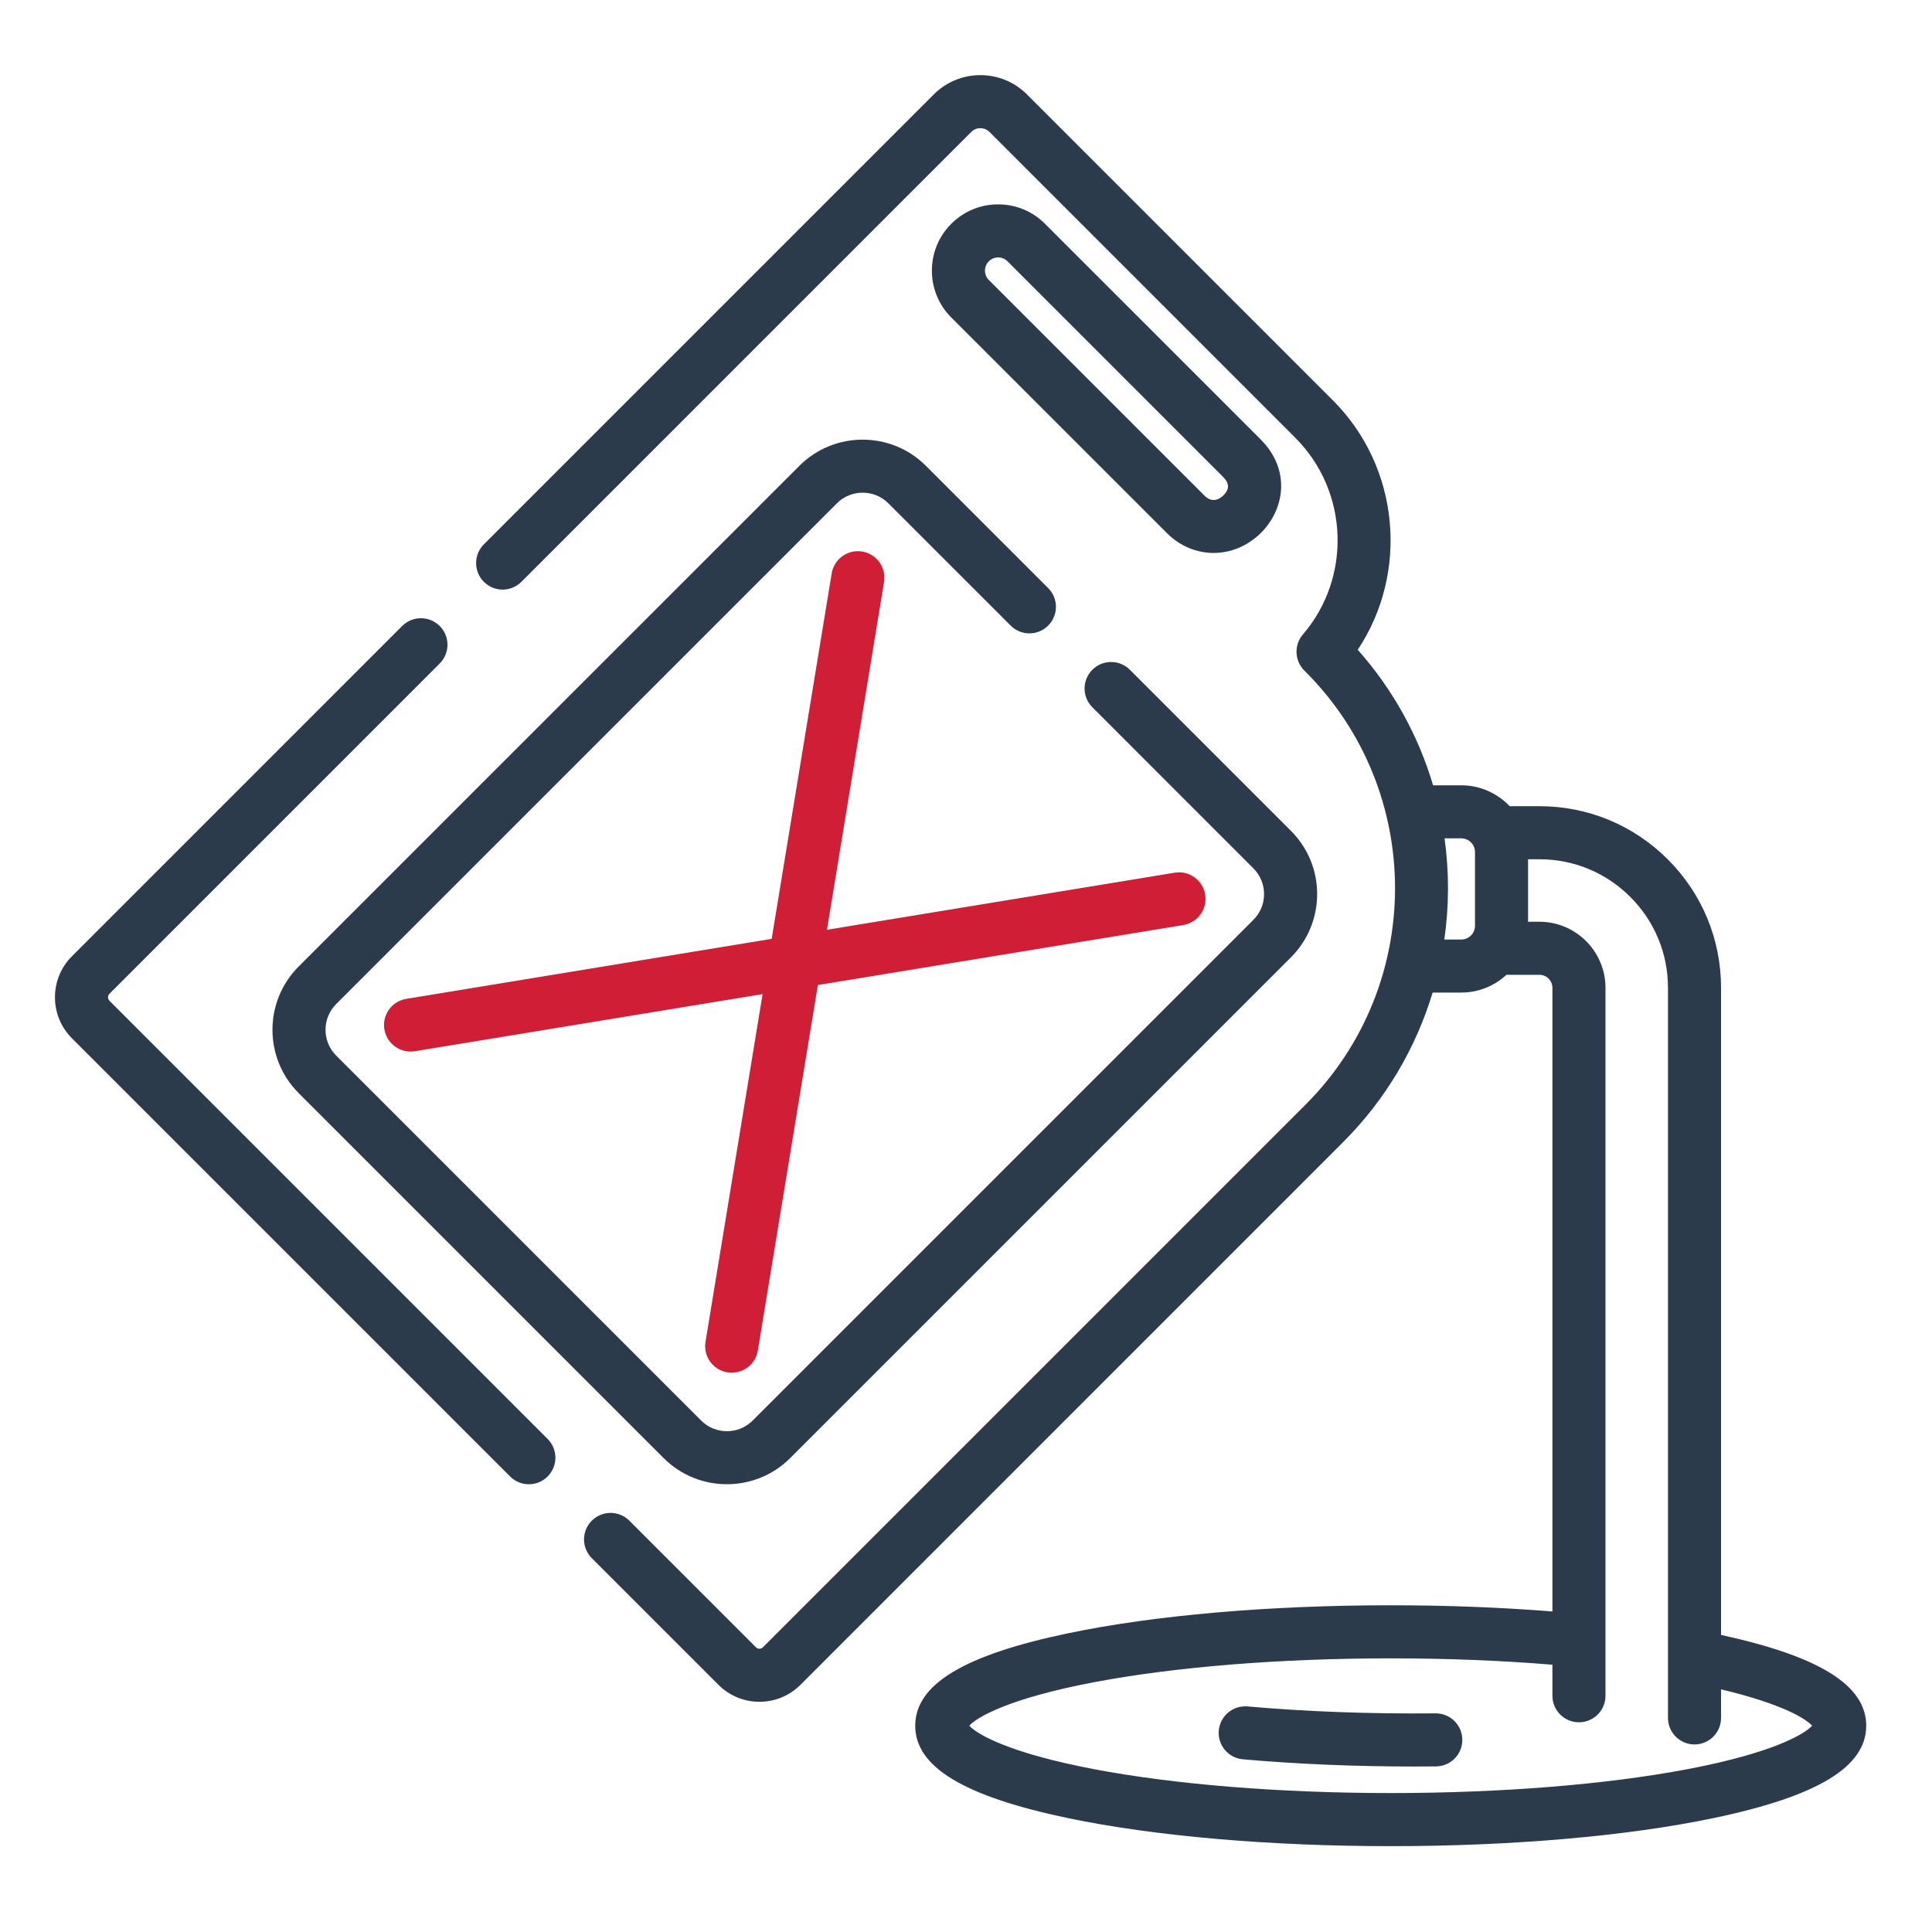
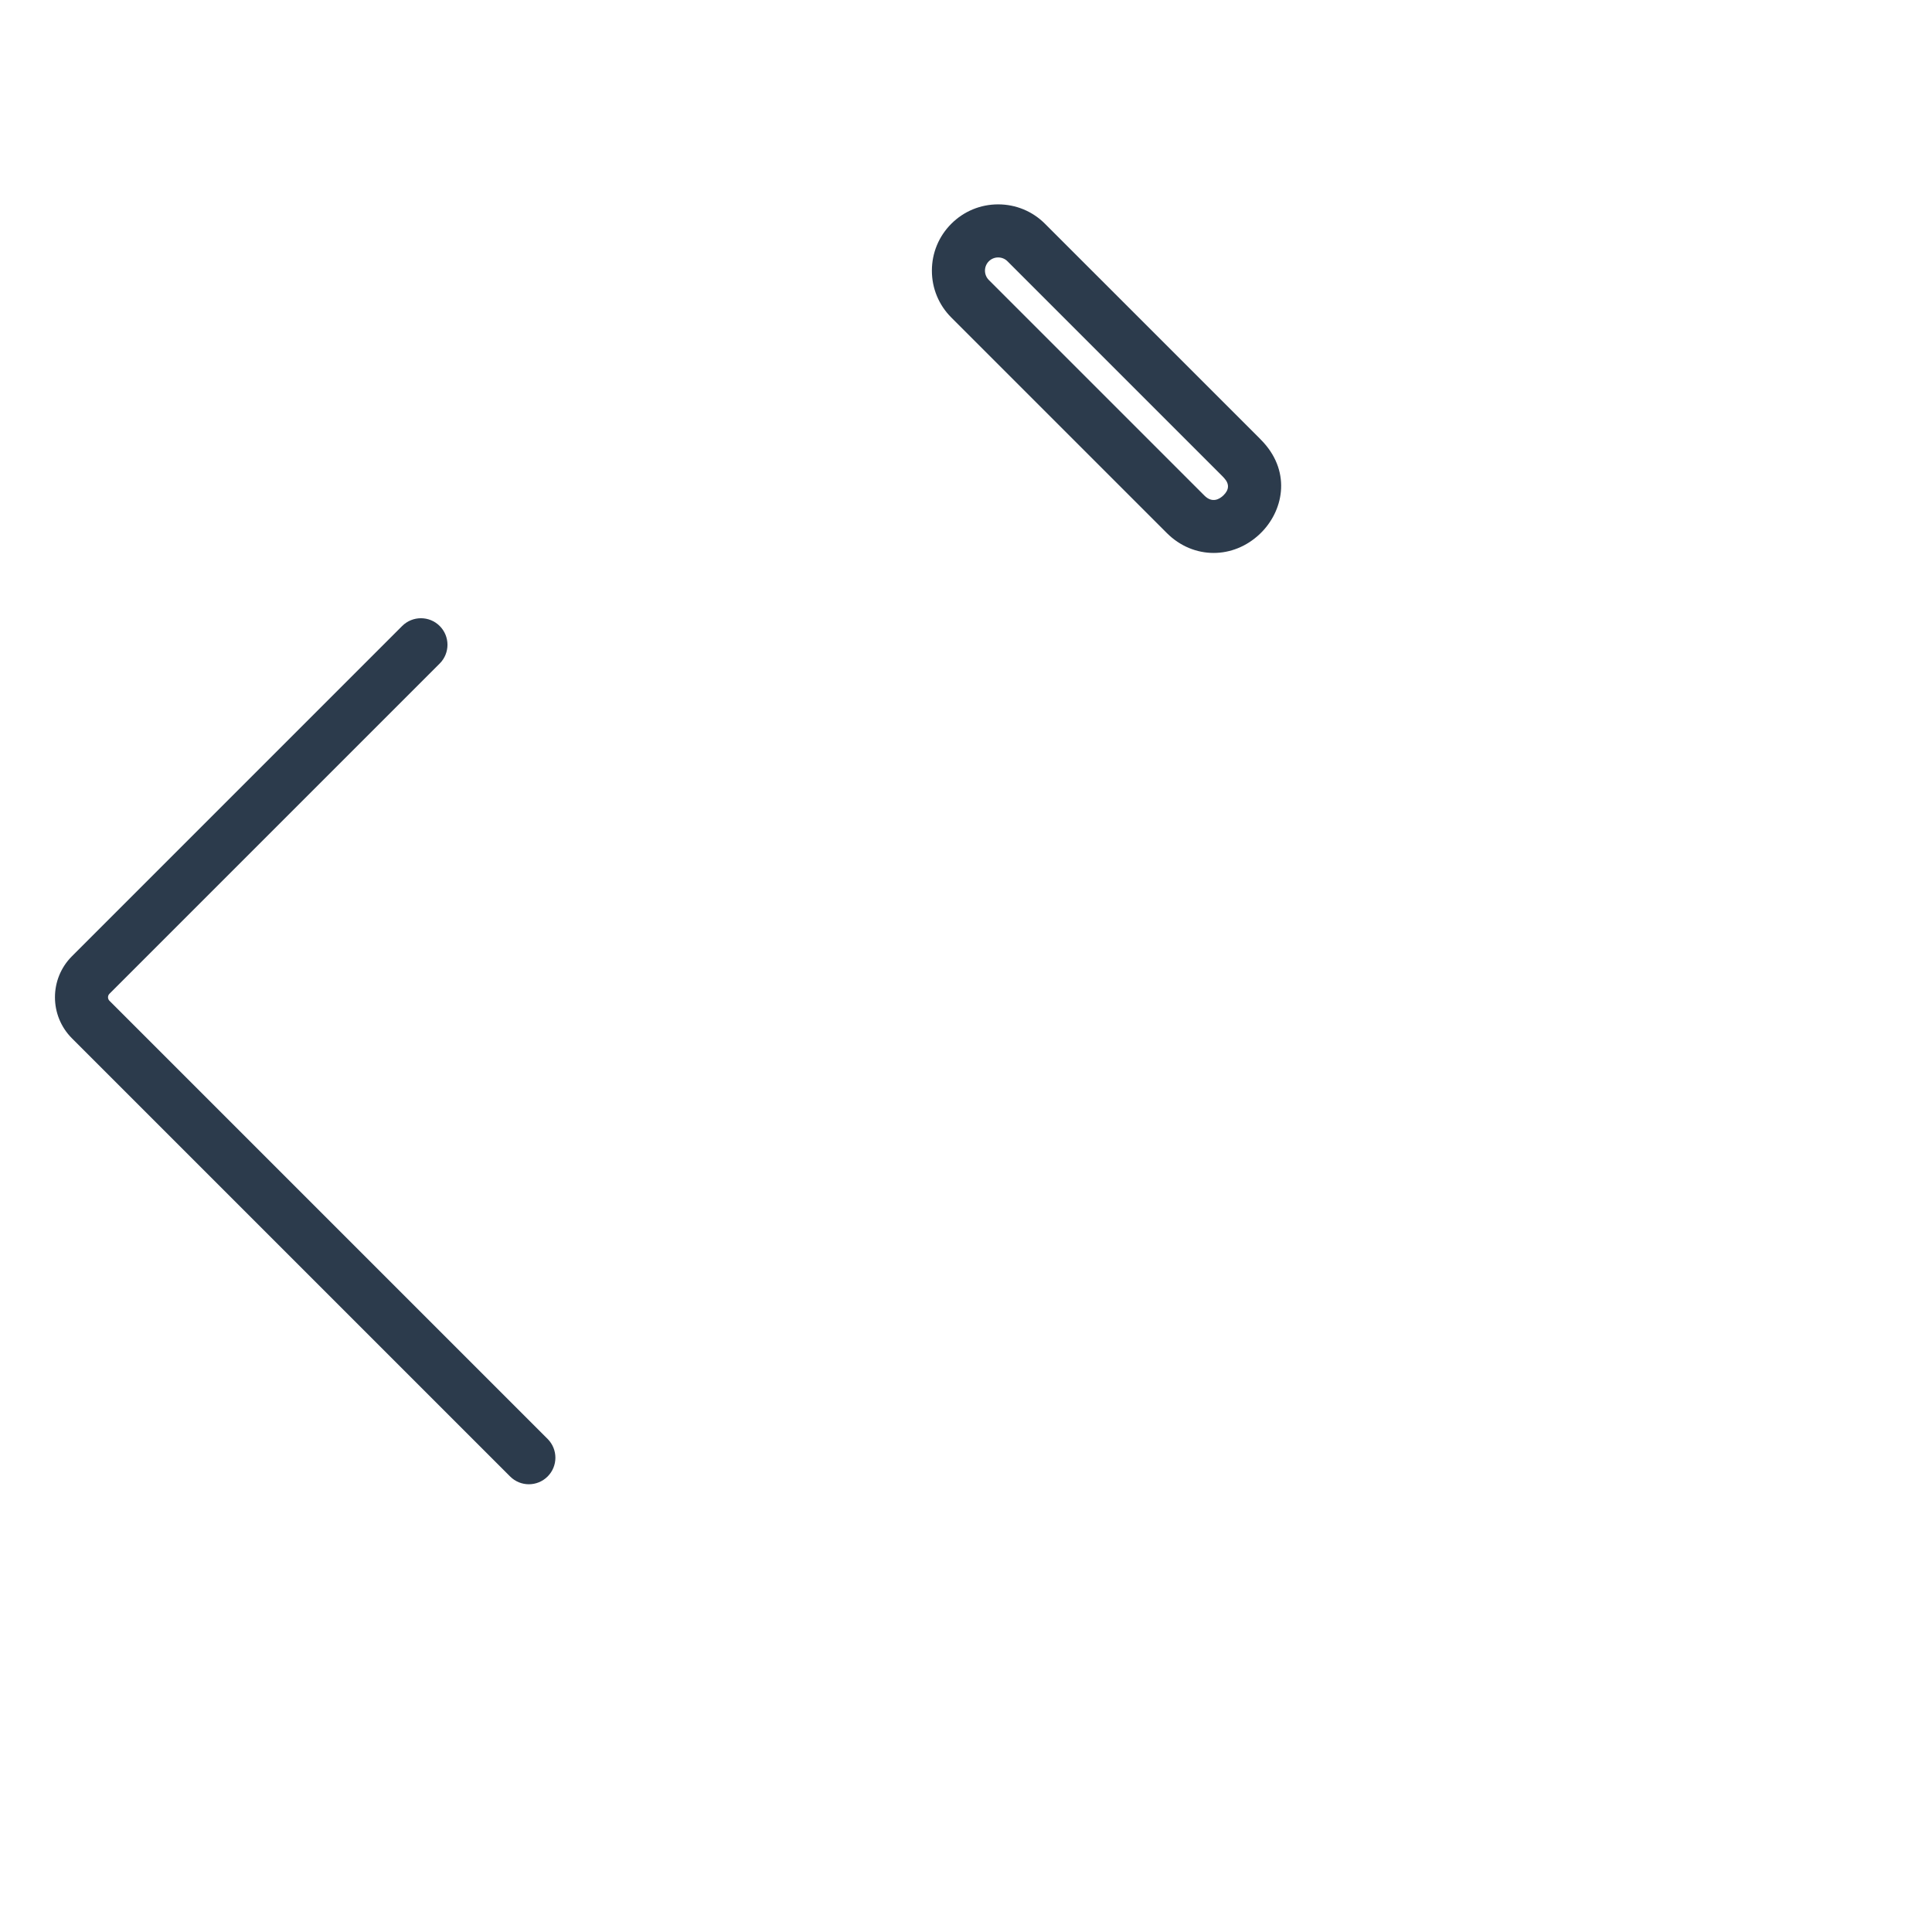
<svg xmlns="http://www.w3.org/2000/svg" width="64" height="64" viewBox="0 0 64 64" fill="none">
-   <path d="M57.012 54.159V32.724C57.012 31.117 56.386 29.605 55.249 28.469C54.112 27.332 52.601 26.706 50.994 26.706H50.01C49.606 26.281 49.037 26.014 48.406 26.014H47.473C46.992 24.394 46.161 22.857 44.977 21.525C46.675 18.971 46.373 15.482 44.157 13.266L34.019 3.127C33.167 2.276 31.783 2.276 30.933 3.127L16.029 18.031C15.686 18.375 15.686 18.931 16.029 19.274C16.372 19.617 16.929 19.617 17.272 19.274L32.175 4.37C32.341 4.204 32.611 4.204 32.776 4.37L42.914 14.508C44.675 16.27 44.784 19.128 43.161 21.016C42.862 21.365 42.881 21.885 43.206 22.211L43.246 22.251C47.201 26.205 47.201 32.641 43.246 36.595L25.273 54.568C25.234 54.608 25.189 54.616 25.158 54.616C25.127 54.616 25.082 54.608 25.042 54.568L20.847 50.374C20.504 50.031 19.948 50.031 19.605 50.374C19.261 50.717 19.261 51.273 19.605 51.617L23.799 55.811C24.162 56.174 24.644 56.374 25.158 56.374C25.671 56.374 26.153 56.174 26.517 55.811L44.489 37.838C45.922 36.406 46.909 34.696 47.458 32.88H48.406C48.984 32.88 49.51 32.656 49.904 32.291H50.994C51.232 32.291 51.426 32.485 51.426 32.724V53.382C49.719 53.246 47.921 53.177 46.07 53.177C42.038 53.177 38.24 53.507 35.373 54.106C31.924 54.828 30.318 55.8 30.318 57.166C30.318 58.532 31.924 59.504 35.373 60.226C38.24 60.825 42.038 61.156 46.07 61.156C50.101 61.156 53.9 60.825 56.766 60.226C60.214 59.504 61.821 58.532 61.821 57.166C61.821 55.833 60.289 54.873 57.012 54.159ZM48.406 31.123H47.845C48.005 30.012 48.007 28.883 47.853 27.771H48.406C48.657 27.771 48.861 27.975 48.861 28.226V30.668C48.861 30.918 48.657 31.123 48.406 31.123ZM55.91 58.604C53.221 59.116 49.726 59.397 46.07 59.397C42.413 59.397 38.919 59.116 36.229 58.604C33.387 58.063 32.348 57.436 32.111 57.166C32.348 56.896 33.387 56.269 36.229 55.728C38.919 55.217 42.413 54.935 46.07 54.935C47.926 54.935 49.724 55.006 51.426 55.146V56.175C51.426 56.66 51.82 57.053 52.305 57.053C52.791 57.053 53.184 56.66 53.184 56.175V32.724C53.184 31.516 52.202 30.534 50.994 30.534H50.619V28.464H50.994C52.132 28.464 53.202 28.907 54.006 29.712C54.811 30.517 55.254 31.586 55.254 32.724V56.908C55.254 57.393 55.648 57.787 56.133 57.787C56.619 57.787 57.012 57.393 57.012 56.908V55.962C59.033 56.441 59.826 56.937 60.028 57.166C59.79 57.436 58.751 58.063 55.91 58.604Z" fill="#2C3B4C" />
-   <path d="M47.562 56.757C47.559 56.757 47.556 56.757 47.554 56.757C45.377 56.778 43.282 56.701 41.327 56.528C40.844 56.485 40.417 56.842 40.374 57.326C40.331 57.81 40.688 58.236 41.172 58.279C42.969 58.438 44.879 58.518 46.858 58.518C47.095 58.518 47.332 58.517 47.571 58.514C48.056 58.51 48.446 58.113 48.441 57.628C48.437 57.145 48.044 56.757 47.562 56.757Z" fill="#2C3B4C" />
  <path d="M3.626 33.152C3.562 33.088 3.562 32.984 3.626 32.92L14.566 21.98C14.909 21.637 14.909 21.081 14.566 20.737C14.223 20.394 13.666 20.394 13.322 20.737L2.383 31.677C1.633 32.426 1.633 33.645 2.383 34.395L16.898 48.91C17.07 49.082 17.295 49.168 17.519 49.168C17.744 49.168 17.969 49.082 18.141 48.91C18.484 48.567 18.484 48.011 18.141 47.667L3.626 33.152Z" fill="#2C3B4C" />
  <path d="M40.203 18.317C40.748 18.317 41.296 18.106 41.737 17.685C42.502 16.956 42.786 15.679 41.851 14.652C41.81 14.607 41.768 14.563 41.724 14.519L34.617 7.413C34.203 6.998 33.651 6.77 33.065 6.77C32.479 6.77 31.928 6.998 31.513 7.413C31.098 7.828 30.87 8.379 30.87 8.966C30.87 9.552 31.098 10.103 31.513 10.518L38.656 17.661C39.093 18.097 39.647 18.317 40.203 18.317ZM32.756 8.656C32.842 8.57 32.953 8.528 33.065 8.528C33.177 8.528 33.29 8.57 33.375 8.656L40.481 15.762C40.505 15.786 40.529 15.811 40.552 15.837C40.73 16.032 40.72 16.226 40.523 16.414C40.403 16.528 40.162 16.681 39.899 16.418L32.756 9.275C32.586 9.104 32.586 8.826 32.756 8.656Z" fill="#2C3B4C" />
-   <path d="M26.48 15.431L9.893 32.017C8.737 33.173 8.737 35.054 9.893 36.21L21.984 48.301C22.562 48.879 23.321 49.167 24.08 49.167C24.839 49.167 25.598 48.879 26.176 48.301L42.764 31.713C43.323 31.154 43.632 30.409 43.632 29.618C43.632 28.826 43.323 28.082 42.764 27.522L37.429 22.187C37.086 21.844 36.529 21.844 36.186 22.187C35.842 22.53 35.842 23.086 36.186 23.43L41.52 28.765C41.748 28.993 41.874 29.296 41.874 29.617C41.874 29.94 41.748 30.243 41.52 30.471L24.933 47.058C24.463 47.528 23.698 47.528 23.227 47.058L11.136 34.967C10.666 34.496 10.666 33.731 11.136 33.261L27.723 16.674C28.193 16.203 28.959 16.203 29.429 16.674L33.479 20.723C33.822 21.067 34.379 21.067 34.722 20.723C35.065 20.38 35.065 19.824 34.722 19.481L30.672 15.431C29.517 14.275 27.636 14.275 26.48 15.431Z" fill="#2C3B4C" />
-   <path d="M24.096 45.461C24.144 45.468 24.192 45.472 24.239 45.472C24.662 45.472 25.035 45.166 25.105 44.736L27.093 32.63L39.198 30.643C39.678 30.564 40.002 30.112 39.923 29.633C39.845 29.154 39.393 28.83 38.913 28.909L27.394 30.8L29.285 19.28C29.364 18.801 29.04 18.349 28.56 18.27C28.081 18.192 27.629 18.516 27.551 18.995L25.563 31.1L13.458 33.088C12.979 33.167 12.654 33.619 12.733 34.097C12.804 34.529 13.177 34.834 13.6 34.834C13.647 34.834 13.695 34.831 13.743 34.823L25.262 32.931L23.371 44.451C23.292 44.93 23.617 45.382 24.096 45.461Z" fill="#CF1E35" />
</svg>